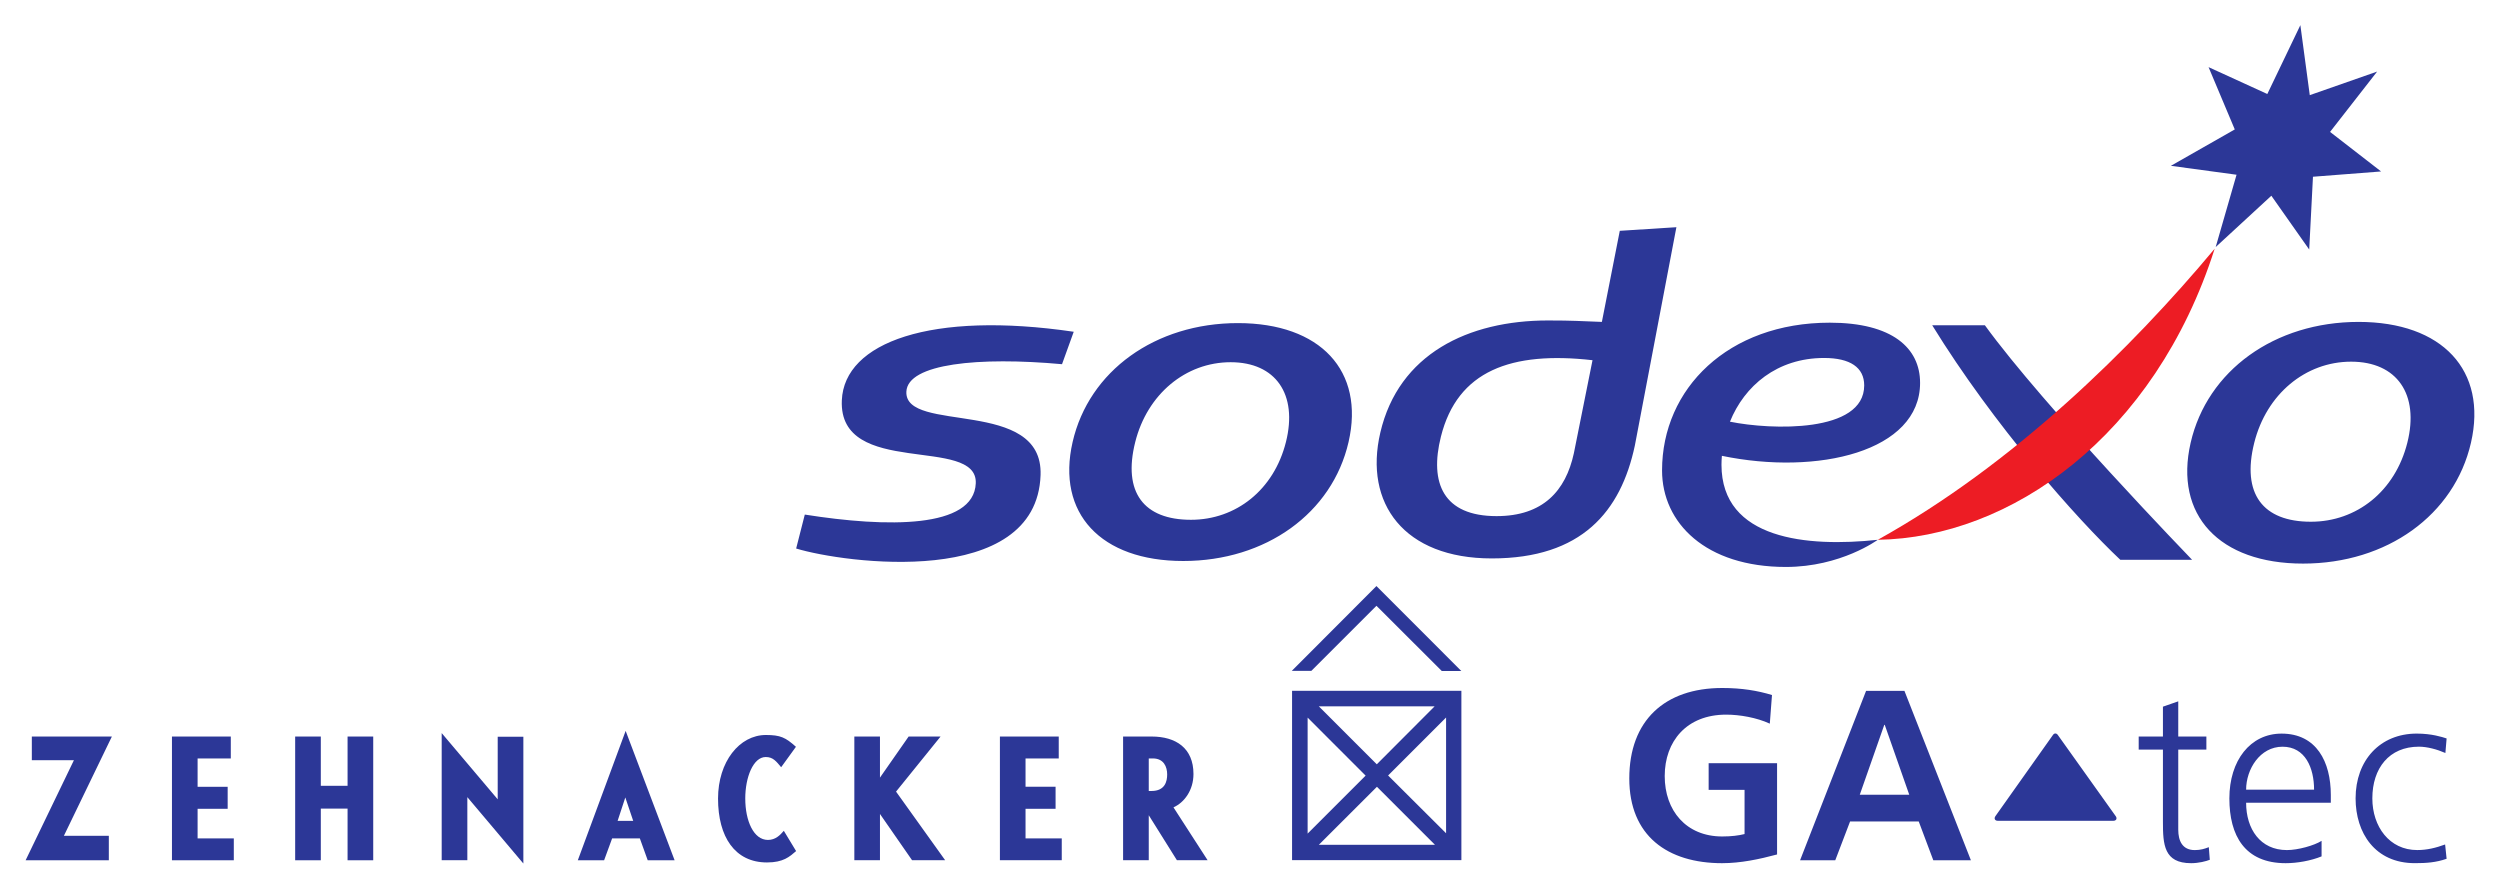
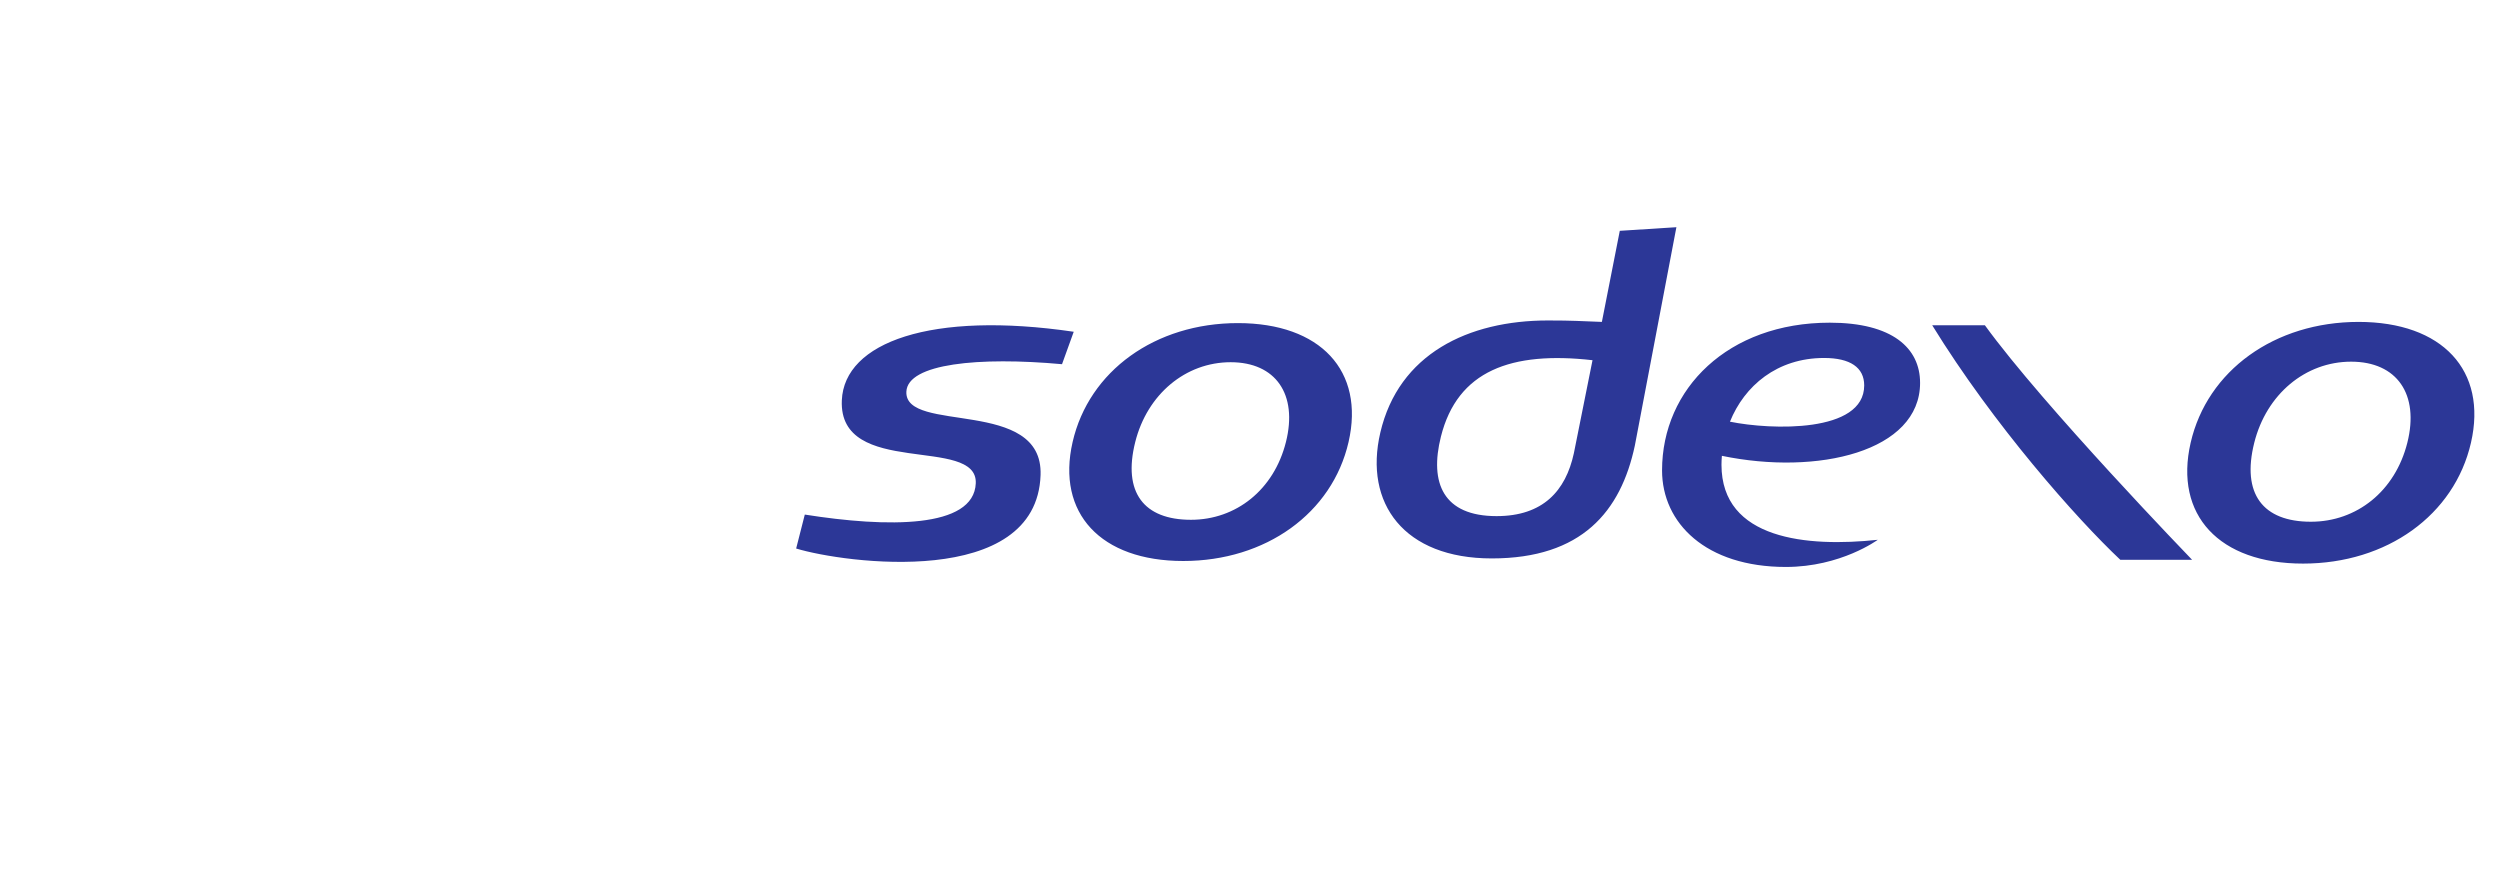
<svg xmlns="http://www.w3.org/2000/svg" version="1.1" width="1024" height="364" viewBox="-1.852 -1.852 184.012 65.436" id="svg36907">
  <defs id="defs36909" />
-   <path d="m 165.063,5.07 2.433,-5.07 0.693,5.154 4.96,-1.736 -3.466,4.443 3.757,2.912 -5.016,0.389 -0.276,5.361 -2.788,-3.962 -4.099,3.779 1.536,-5.325 -4.835,-0.657 4.705,-2.679 -1.931,-4.587" id="path23590" style="fill:#2c3797;fill-opacity:1;fill-rule:nonzero;stroke:none" />
  <path d="m 132.428,24.507 c 1.913,0 2.952,0.695 2.952,2.021 0,3.519 -6.859,3.287 -9.885,2.67 1.063,-2.634 3.465,-4.691 6.933,-4.691 m 7.066,1.829 c 0,-2.553 -2.035,-4.428 -6.649,-4.428 -7.487,0 -12.35,4.859 -12.35,10.875 0,3.885 3.225,7.112 9.116,7.112 4.059,0 6.768,-2 6.768,-2 -5.165,0.553 -11.508,0 -11.508,-5.526 0,-0.219 0.013,-0.44 0.03,-0.657 7.047,1.462 14.594,-0.307 14.594,-5.376 m 35.877,4.413 c -0.897,3.571 -3.729,5.816 -7.101,5.816 -3.528,0 -5.117,-2.045 -4.17,-5.816 0.897,-3.573 3.762,-5.97 7.134,-5.97 3.373,0 5.035,2.397 4.137,5.97 m -3.592,-8.898 c -6.174,0 -11.14,3.576 -12.363,8.898 -1.224,5.325 2.102,8.898 8.277,8.898 6.176,0 11.142,-3.573 12.364,-8.898 1.222,-5.322 -2.103,-8.898 -8.278,-8.898 m -12.255,17.517 -5.286,0 C 151.032,36.352 144.9,29.428 140.387,22.098 l 3.879,0 c 4.287,5.918 15.258,17.27 15.258,17.27 M 92.8,30.696 c -0.882,3.518 -3.672,5.726 -6.993,5.726 -3.473,0 -5.035,-2.013 -4.104,-5.726 0.883,-3.516 3.705,-5.877 7.026,-5.877 3.318,0 4.955,2.361 4.071,5.877 m -3.537,-8.757 c -6.081,0 -10.97,3.518 -12.171,8.757 -1.204,5.242 2.068,8.76 8.148,8.76 6.078,0 10.968,-3.518 12.171,-8.76 1.204,-5.239 -2.068,-8.757 -8.148,-8.757 m -12.951,3.026 C 70.198,24.408 64.938,24.915 64.851,26.991 c -0.131,3.119 10.079,0.399 9.882,6.133 -0.285,8.425 -14.484,6.486 -17.998,5.413 l 0.637,-2.499 c 6.059,0.96 12.448,1.041 12.589,-2.301 0.15,-3.55 -10.104,-0.358 -9.863,-6.109 0.178,-4.282 6.588,-6.593 17.076,-5.051 m 38.2,2.094 -1.373,6.849 c -0.603,2.778 -2.277,4.632 -5.692,4.632 -3.922,0 -4.956,-2.433 -4.098,-5.856 1.22,-4.856 5.179,-6.303 11.163,-5.625 m 6.176,-9.793 -4.168,0.266 -1.319,6.707 c -1.595,-0.056 -2.097,-0.106 -3.972,-0.106 -5.868,0 -10.991,2.467 -12.342,8.255 -1.218,5.217 1.744,9.267 8.208,9.267 6.62,0 9.501,-3.454 10.534,-8.312" id="path23596" style="fill:#2c3797;fill-opacity:1;fill-rule:nonzero;stroke:none" />
-   <path d="M 136.38,37.895 C 146.364,32.349 155.036,23.829 161.187,16.461 156.765,30.303 146.119,37.749 136.38,37.895" id="path23594" style="fill:#ed1c24;fill-opacity:1;fill-rule:nonzero;stroke:none" />
-   <path d="m 124.924,61.707 c 1.343,0 2.716,-0.286 4.04,-0.642 l 0,-6.72 -5.038,0 0,1.966 2.644,0 0,3.251 c -0.429,0.108 -0.966,0.178 -1.645,0.178 -2.661,0 -4.234,-1.911 -4.234,-4.447 0,-2.558 1.609,-4.524 4.521,-4.524 1,0 2.252,0.217 3.217,0.664 l 0.161,-2.109 c -1.071,-0.323 -2.217,-0.517 -3.664,-0.517 -4.234,0 -6.843,2.393 -6.843,6.663 0,4.218 2.807,6.237 6.843,6.237 m 13.774,-5.038 -3.647,0 1.804,-5.145 0.037,0 1.804,5.145 z m 1.768,4.824 2.769,0 -4.894,-12.473 -2.825,0 -4.86,12.473 2.591,0 1.091,-2.857 5.056,0 1.073,2.857 z m 13.43,-3.251 -4.263,-5.979 c -0.101,-0.142 -0.258,-0.142 -0.355,0 l -4.237,5.979 c -0.124,0.177 -0.041,0.344 0.178,0.344 l 8.501,0 c 0.217,0 0.304,-0.167 0.177,-0.344 m 5.553,3.465 c 0.553,0 1.107,-0.142 1.375,-0.251 l -0.072,-0.928 c -0.321,0.124 -0.608,0.214 -1.036,0.214 -0.909,0 -1.214,-0.679 -1.214,-1.5 l 0,-5.898 2.071,0 0,-0.963 -2.071,0 0,-2.592 -1.128,0.393 0,2.199 -1.785,0 0,0.963 1.785,0 0,5.325 c 0,1.662 0.072,3.038 2.075,3.038 m 4.05,-5.413 c 0,-1.502 1.018,-3.163 2.682,-3.163 1.68,0 2.322,1.572 2.322,3.163 l -5.004,0 z m 0,0.963 6.237,0 0,-0.57 c 0,-2.446 -1.054,-4.521 -3.627,-4.521 -2.305,0 -3.843,1.983 -3.843,4.771 0,2.733 1.127,4.77 4.146,4.77 0.84,0 1.859,-0.178 2.644,-0.501 l 0,-1.143 c -0.535,0.339 -1.732,0.679 -2.554,0.679 -1.965,0 -3.003,-1.556 -3.003,-3.486 m 14.673,-3.662 0.09,-1.071 c -0.324,-0.108 -1.109,-0.358 -2.199,-0.358 -2.699,0 -4.503,1.965 -4.503,4.771 0,2.538 1.429,4.77 4.361,4.77 0.857,0 1.572,-0.052 2.341,-0.323 l -0.11,-1.053 c -0.678,0.249 -1.338,0.411 -2.055,0.411 -2.054,0 -3.304,-1.734 -3.304,-3.805 0,-2.217 1.232,-3.807 3.43,-3.807 0.608,0 1.341,0.198 1.948,0.465" id="path23598" style="fill:#2c3797;fill-opacity:1;fill-rule:nonzero;stroke:none" />
-   <path d="m 2.817,59.69 3.533,-7.308 -5.894,0 0,1.743 3.099,0 -3.555,7.365 6.126,0 0,-1.8 -3.309,0 z m 7.957,1.8 4.554,0 0,-1.609 -2.666,0 0,-2.179 2.214,0 0,-1.621 -2.214,0 0,-2.085 2.445,0 0,-1.613 -4.333,0 0,9.108 z m 12.931,0 1.889,0 0,-9.108 -1.889,0 0,3.627 -1.97,0 0,-3.627 -1.889,0 0,9.108 1.889,0 0,-3.8 1.97,0 0,3.8 z m 8.819,-4.646 4.125,4.888 0,-9.338 -1.889,0 0,4.611 -4.125,-4.878 0,9.361 1.889,0 0,-4.646 z m 12.214,1.749 -1.149,0 0.567,-1.726 0.582,1.726 z m 1.065,2.897 1.982,0 -3.604,-9.525 -3.522,9.525 1.937,0 0.59,-1.609 2.04,0 0.579,1.609 z m 7.185,-4.542 c 0,-1.577 0.591,-3.058 1.508,-3.058 0.544,0 0.775,0.324 1.135,0.751 l 1.089,-1.504 c -0.765,-0.684 -1.134,-0.869 -2.214,-0.869 -1.946,0 -3.522,1.97 -3.522,4.68 0,2.838 1.251,4.705 3.603,4.705 1.206,0 1.657,-0.418 2.145,-0.836 l -0.904,-1.494 c -0.278,0.324 -0.615,0.672 -1.171,0.672 -1.053,0 -1.668,-1.403 -1.668,-3.048 m 14.718,4.542 -3.616,-5.052 3.279,-4.056 -2.352,0 -2.111,3.026 0,-3.026 -1.887,0 0,9.108 1.887,0 0,-3.406 2.364,3.406 2.436,0 z m 4.032,0 4.554,0 0,-1.609 -2.667,0 0,-2.179 2.212,0 0,-1.621 -2.212,0 0,-2.085 2.445,0 0,-1.613 -4.332,0 0,9.108 z M 84.055,55.173 c 0,0.501 -0.15,1.218 -1.159,1.218 l -0.197,0 0,-2.397 0.3,0 c 0.811,0 1.056,0.623 1.056,1.179 m 2.978,6.316 -2.514,-3.893 c 0.787,-0.348 1.472,-1.252 1.472,-2.455 0,-1.902 -1.287,-2.76 -3.083,-2.76 l -2.099,0 0,9.108 1.89,0 0,-3.313 2.073,3.313 2.26,0 z m 17.241,-13.934 1.44,0.001 -6.25,-6.255 -6.232,6.245 1.44,-0.001 4.794,-4.79 4.809,4.8 z m 0.318,11.949 -4.269,-4.254 4.269,-4.269 0,8.523 z m -0.843,-9.347 -4.258,4.269 -4.271,-4.269 8.529,0 z m -9.352,0.831 4.271,4.272 -4.271,4.269 0,-8.541 z m 0.827,9.364 4.277,-4.271 4.271,4.271 -8.547,0 z m 10.495,-11.337 -12.468,0 0,12.466 12.468,0" id="path23600" style="fill:#2c3797;fill-opacity:1;fill-rule:nonzero;stroke:none" />
</svg>